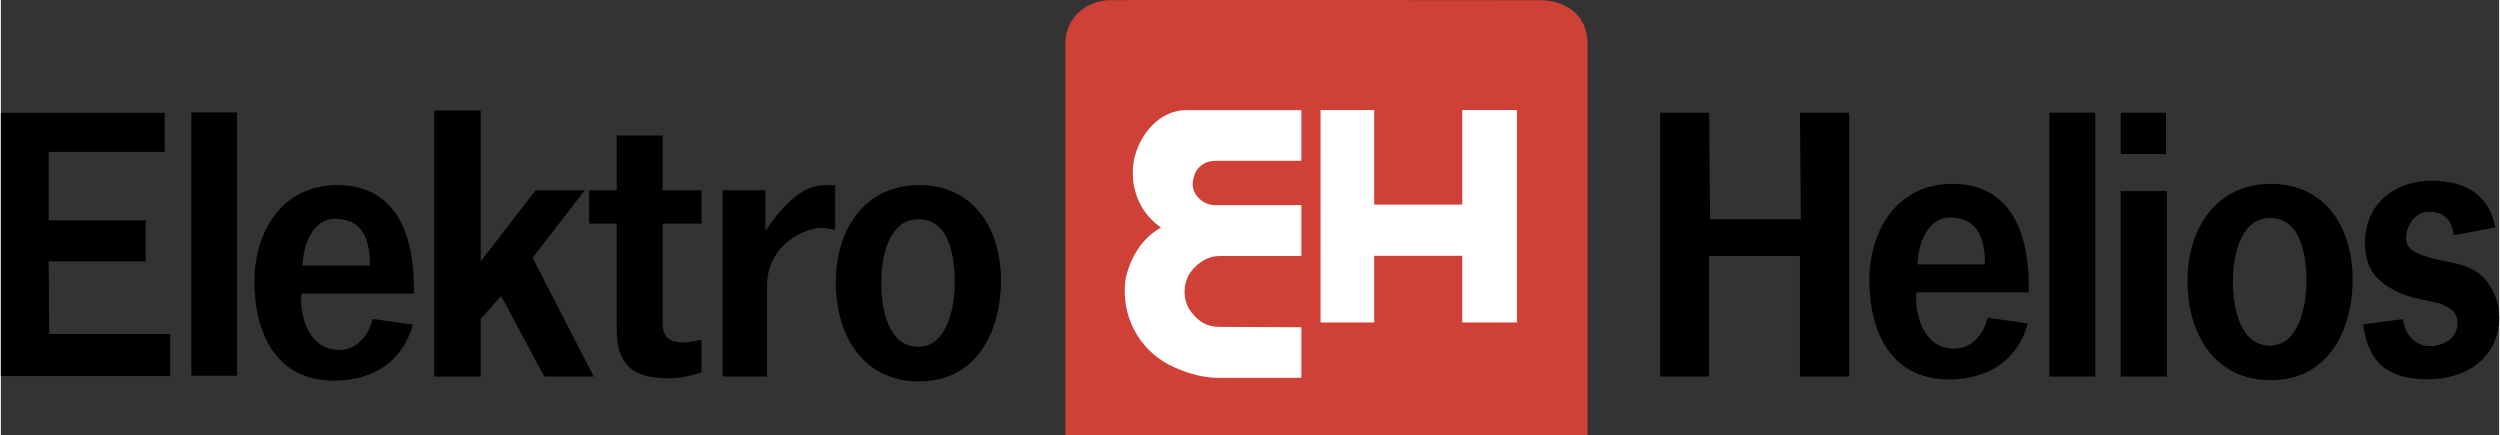
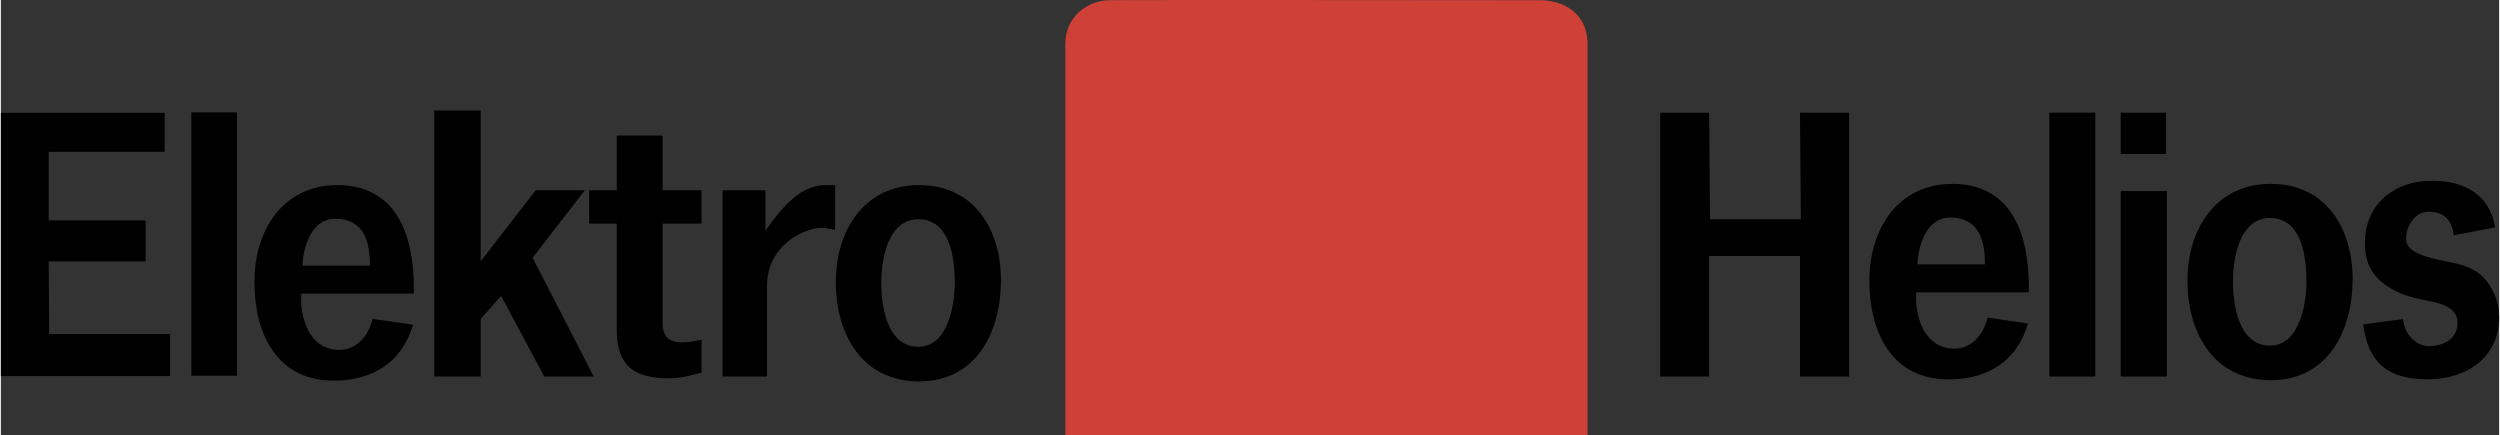
<svg xmlns="http://www.w3.org/2000/svg" width="2500" height="435" viewBox="0 0 170.078 29.614">
  <rect x="0" y="0" width="170.078" height="29.614" fill="#333333" stroke="none" />
  <path d="M104.793.014c1.447 0 3.226.763 3.226 3.015v26.586H72.467V2.995c0-1.916 1.586-2.98 3.019-2.98.77-.032 29.307-.001 29.307-.001z" fill="#cf4037" />
-   <path d="M88.534 7.498v3.451h-5.869c-.692 0-1.175.386-1.401.915-.122.409-.193.786-.024 1.172.25.546.808.929 1.4.929h5.895v3.463h-5.536c-.784 0-1.447.376-2.022 1.115-.603.904-.454 2.087.075 2.714.5.635.997.997 1.977.997l5.506.024v3.443h-5.67c-1.178 0-2.353-.389-3.386-.91-2.003-1.086-3.234-3.281-2.92-5.768.266-1.351 1.044-2.743 2.292-3.475l.121-.086-.121-.082c-1.472-1.085-2.076-2.919-1.665-4.729.435-1.641 1.754-3.173 3.499-3.173h7.849zM93.494 13.929h5.996V7.49h3.722v14.465H99.49v-4.539h-5.996v4.539h-3.651V7.49h3.651v6.439z" fill="#fff" />
  <path d="M11.151 10.337H3.257v4.668H9.86v2.785H3.257l.03 4.946h8.24v2.868H0V7.679h11.151v2.658zM12.968 25.579V7.654h3.109v17.925h-3.109zM22.766 18.087h2.36c0-1.453-.294-3.193-2.379-3.193-1.544 0-2.165 1.809-2.213 3.193h2.338v1.901h-2.42c-.116 1.565.514 3.834 2.594 3.834 1.221 0 2.008-1.027 2.264-2.111l2.744.391c-.738 2.559-2.686 3.722-5.127 3.806-4.224.147-5.666-3.315-5.666-6.728 0-3.432 1.887-6.579 5.666-6.579 2.502 0 5.28 1.395 5.188 7.387h-5.348v-1.901h-.001zM32.667 17.79l3.741-4.837h3.349l-3.559 4.595 4.162 8.084h-3.369l-2.934-5.489-1.39 1.568v3.921h-3.164V7.526h3.164V17.79zM45.051 12.953H47.7v2.271h-2.649v6.75c0 .623.187 1.335 1.291 1.335.578 0 .956-.118 1.358-.182v2.233c-.714.207-1.45.393-2.188.393-2.119 0-3.584-.605-3.584-3.289v-7.24h-1.875v-2.271h1.875V9.228h3.123v3.725zM52.05 15.708c1.327-1.9 2.538-3.106 4.104-3.106h.645v3.048c-.321-.07-.645-.141-.989-.141-.876 0-3.653 1.014-3.653 3.97v6.153h-3.024V12.953h2.918v2.755h-.001zM59.953 18.724c-.002.087-.017.441-.017.521 0 1.612.393 4.366 2.529 4.366 1.967 0 2.478-2.754 2.478-4.366 0-1.614-.302-4.321-2.478-4.321-1.909 0-2.444 2.29-2.52 3.912l-3.091-.121c.162-3.248 2.046-6.113 5.654-6.113 3.778 0 5.577 3.05 5.577 6.482 0 3.41-1.603 6.881-5.577 6.881-3.755 0-5.667-3.046-5.667-6.789 0-.1.015-.442.017-.54l3.095.088zM132.713 18.002h2.36c0-1.45-.295-3.193-2.38-3.193-1.544 0-2.167 1.81-2.213 3.193h2.338v1.901h-2.42c-.115 1.566.512 3.835 2.594 3.835 1.222 0 2.008-1.028 2.262-2.112l2.746.394c-.738 2.559-2.686 3.722-5.128 3.806-4.224.146-5.669-3.317-5.669-6.728 0-3.434 1.89-6.581 5.669-6.581 2.503 0 5.28 1.396 5.188 7.386h-5.348v-1.901h.001zM151.971 18.642c-.003.084-.015.438-.015.519 0 1.612.394 4.368 2.526 4.368 1.969 0 2.48-2.756 2.48-4.368s-.302-4.32-2.48-4.32c-1.907 0-2.442 2.288-2.517 3.913l-3.095-.121c.162-3.248 2.049-6.115 5.657-6.115 3.779 0 5.577 3.05 5.577 6.481 0 3.413-1.604 6.883-5.577 6.883-3.755 0-5.666-3.048-5.666-6.788 0-.102.014-.442.017-.543l3.093.091zM122.541 14.925l-.061-7.251h3.348v17.961h-3.348v-8.207h-6.184v8.207h-3.33V7.674h3.33l.06 7.251h6.185zM139.46 25.635V7.671h3.123v17.964h-3.123zM144.317 25.635V13.006h3.14v12.628h-3.14v.001zm0-15.151v-2.81h3.08v2.811h-3.08v-.001zM166.973 16.021c-.031-.815-.548-1.689-1.81-1.6-.845.06-1.419.982-1.419 1.81 0 .758.745 1.066 1.726 1.342 1.319.369 3.072.318 3.998 1.917.333.573.61 1.155.61 2.11 0 2.744-2.229 4.224-4.855 4.224-2.648 0-4.058-1.066-4.403-3.74l2.715-.362c.061.845.712 1.812 1.749 1.841.813.021 1.991-.383 1.96-1.629-.015-.578-.371-.914-.91-1.151-.896-.393-2.135-.327-3.441-1.047-1.063-.586-1.977-1.395-1.952-3.262.031-2.602 2.034-4.17 4.544-4.17 2.259 0 3.932.941 4.325 3.175l-2.837.542z" />
</svg>